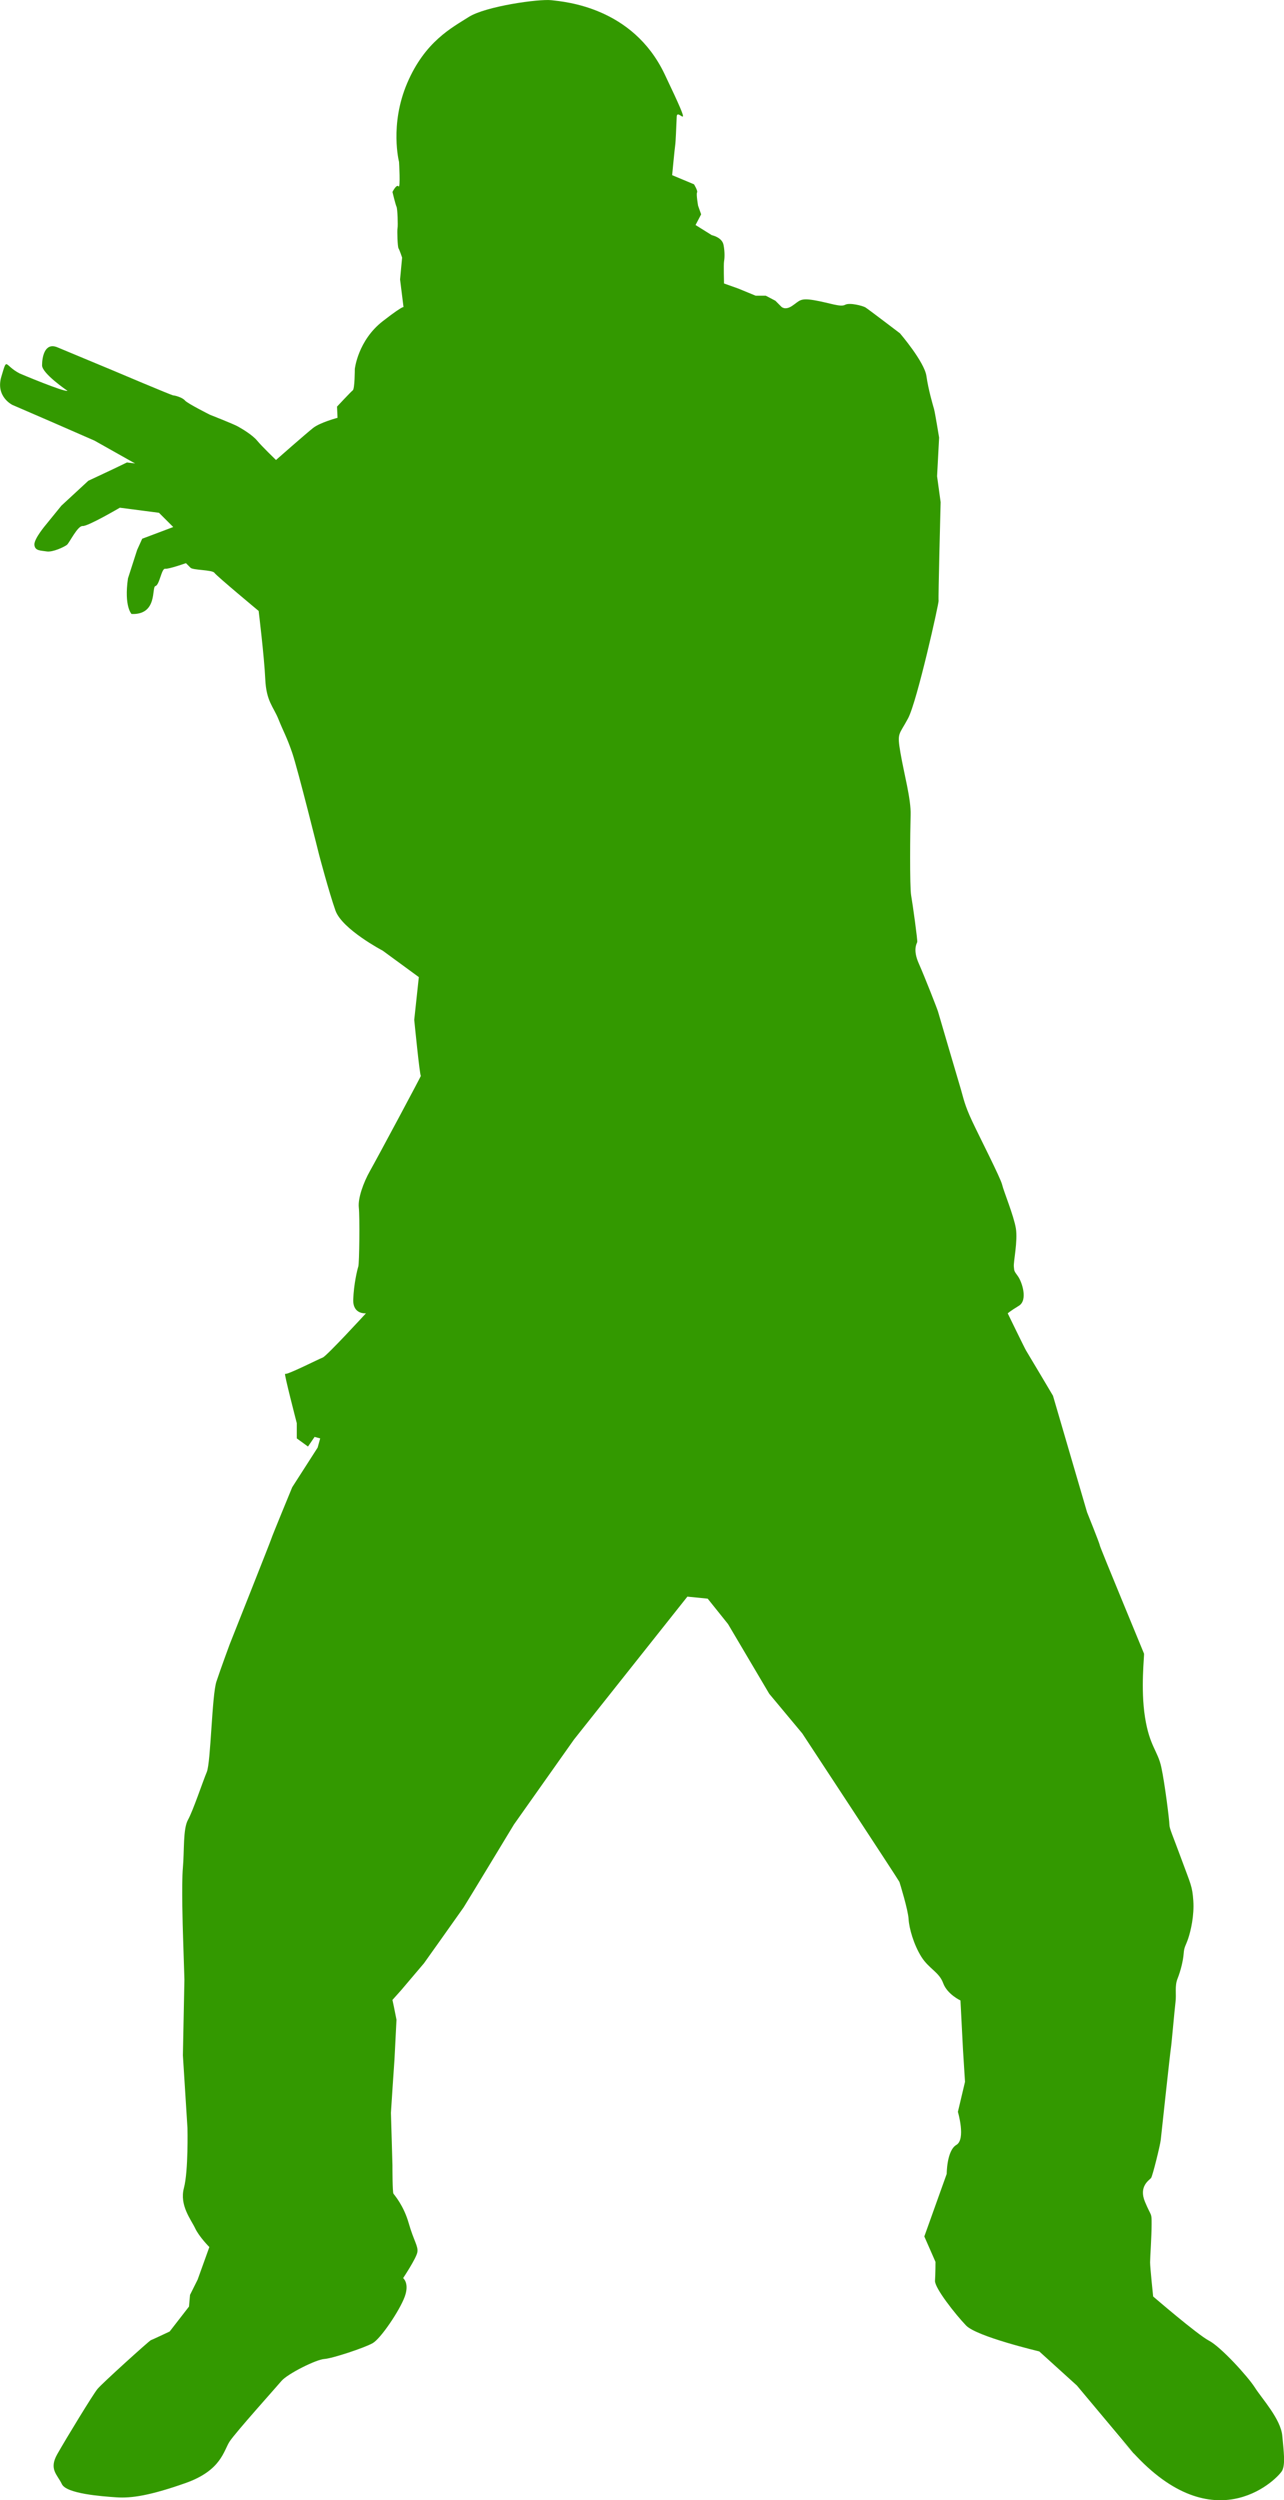
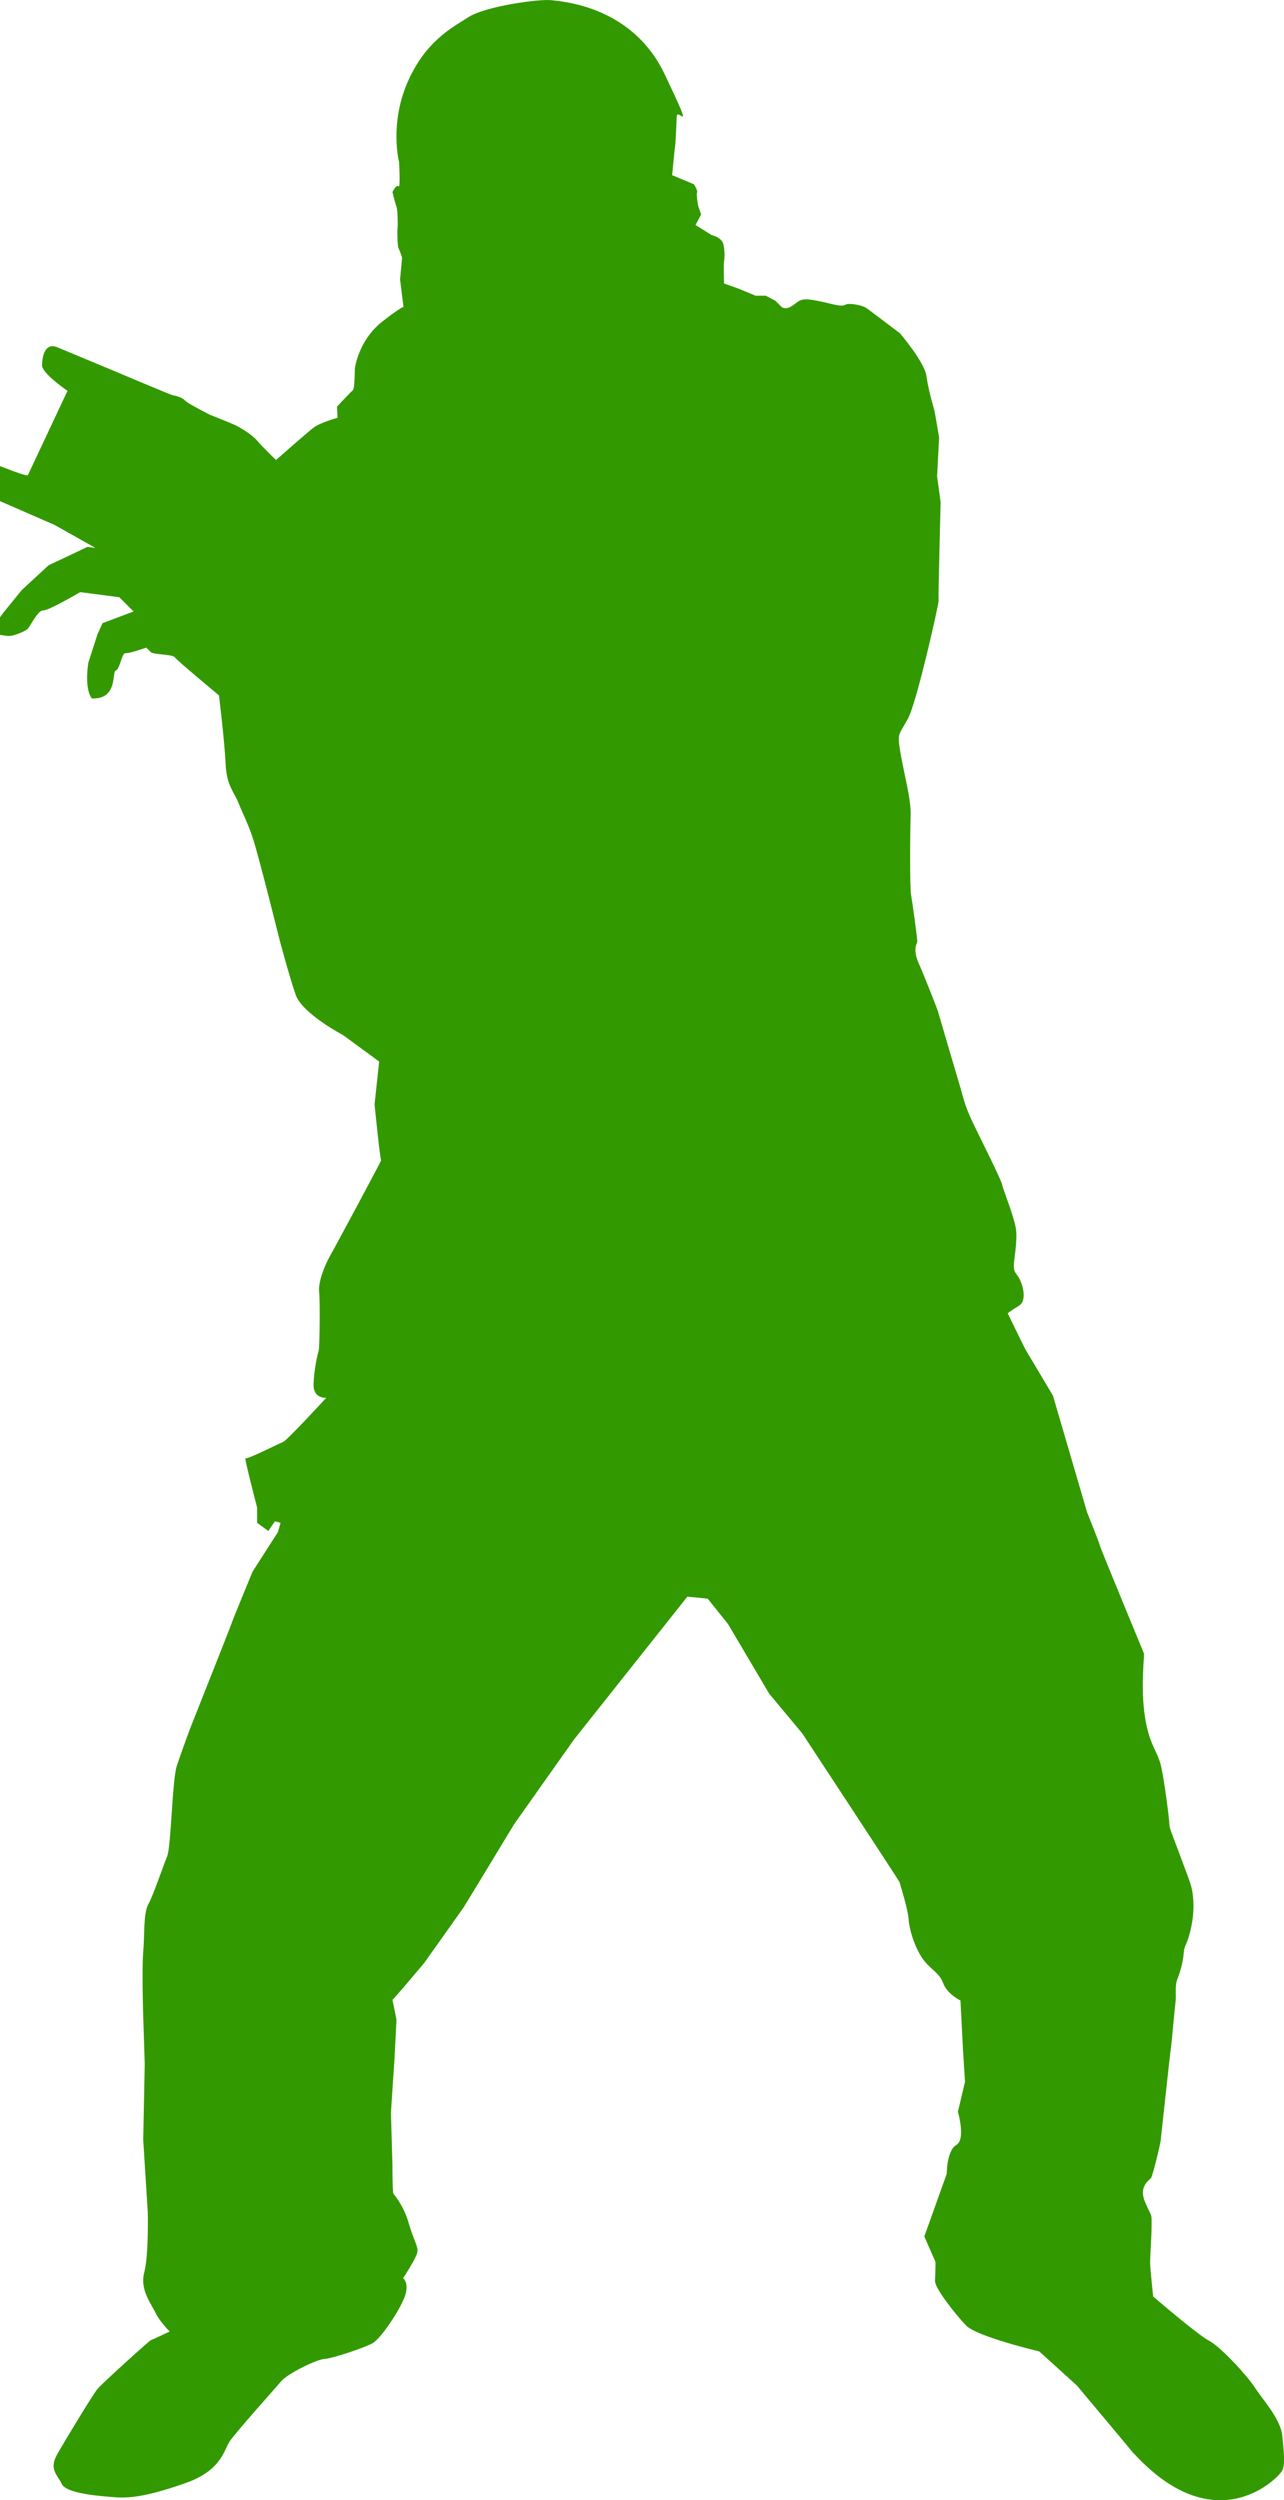
<svg xmlns="http://www.w3.org/2000/svg" id="svg2860" viewBox="0 0 54.214 105.55" version="1.1">
  <g id="layer1" transform="translate(-352.04 -399.81)">
-     <path id="path2970" d="m354.89 416.31s-1.074-0.73-1.074-1.074 0.107-0.966 0.623-0.773l2.319 0.966s2.533 1.074 2.598 1.074 0.387 0.085 0.494 0.215c0.107 0.128 1.052 0.601 1.052 0.601s0.988 0.387 1.181 0.495c0.193 0.107 0.623 0.365 0.816 0.601 0.193 0.235 0.794 0.815 0.794 0.815s1.267-1.116 1.567-1.352c0.301-0.236 1.031-0.429 1.031-0.429l-0.021-0.473s0.58-0.623 0.665-0.687c0.086-0.064 0.086-0.901 0.086-0.901s0.129-1.203 1.181-2.019 0.88-0.558 0.88-0.558l-0.15-1.203 0.086-0.923s-0.107-0.322-0.15-0.387-0.065-0.752-0.043-0.859 0-0.816-0.043-0.902-0.171-0.623-0.171-0.623 0.171-0.344 0.257-0.236c0.086 0.107 0.021-1.031 0.021-1.031s-0.407-1.567 0.344-3.328 1.889-2.34 2.598-2.792c0.709-0.451 2.963-0.772 3.5-0.708s3.414 0.279 4.767 3.113 0.537 1.353 0.515 1.803c-0.021 0.451-0.043 1.074-0.064 1.203-0.021 0.128-0.129 1.267-0.129 1.267l0.923 0.386s0.172 0.279 0.129 0.344c-0.043 0.064 0.043 0.559 0.043 0.559l0.129 0.365-0.236 0.451 0.687 0.429s0.43 0.086 0.494 0.408 0.042 0.601 0.021 0.708 0 0.923 0 0.923l0.602 0.214 0.73 0.301h0.429l0.408 0.214 0.236 0.237s0.15 0.194 0.472-0.021 0.322-0.344 0.945-0.236c0.623 0.107 1.095 0.3 1.288 0.192 0.193-0.107 0.751 0.043 0.859 0.108s1.46 1.095 1.46 1.095 1.031 1.202 1.117 1.803 0.279 1.245 0.322 1.396c0.042 0.15 0.214 1.203 0.214 1.203l-0.086 1.631 0.15 1.095s-0.107 4.101-0.086 4.165c0.021 0.065-0.902 4.23-1.288 4.96-0.387 0.73-0.473 0.58-0.322 1.46 0.15 0.88 0.451 1.954 0.429 2.619-0.021 0.667-0.042 3.028 0.021 3.393 0.065 0.365 0.279 1.911 0.258 1.975-0.021 0.065-0.193 0.322 0.065 0.902 0.257 0.58 0.794 1.954 0.815 2.04s0.858 2.92 0.966 3.285c0.107 0.365 0.15 0.645 0.472 1.332s1.202 2.404 1.267 2.684c0.064 0.279 0.493 1.31 0.58 1.846 0.086 0.537-0.107 1.417-0.086 1.61s0 0.172 0.172 0.408c0.171 0.236 0.429 1.009 0.043 1.246-0.387 0.236-0.473 0.322-0.473 0.322s0.73 1.503 0.773 1.567 1.138 1.911 1.138 1.911l1.438 4.917s0.537 1.332 0.537 1.396 1.846 4.509 1.868 4.573c0.021 0.065-0.151 1.461 0.042 2.685s0.538 1.417 0.687 2.104c0.15 0.688 0.343 2.254 0.343 2.426s0.129 0.43 0.516 1.482c0.386 1.052 0.451 1.116 0.494 1.739 0.042 0.623-0.107 1.267-0.215 1.589s-0.172 0.344-0.193 0.645c-0.022 0.301-0.129 0.73-0.258 1.052-0.128 0.322-0.043 0.644-0.086 0.988-0.042 0.344-0.171 1.825-0.193 1.932s-0.408 3.671-0.43 3.886c-0.021 0.215-0.344 1.524-0.408 1.61s-0.537 0.344-0.257 1.009c0.279 0.666 0.279 0.43 0.279 0.945s-0.064 1.396-0.064 1.61c0 0.215 0.129 1.439 0.129 1.439s1.867 1.61 2.361 1.868c0.494 0.257 1.632 1.503 1.933 1.975 0.301 0.473 1.095 1.331 1.159 2.04 0.065 0.708 0.129 1.181 0 1.46s-2.727 3.027-6.162-0.602c-3.436-3.628-0.086-0.085-0.086-0.085l-2.426-2.898-1.588-1.439s-2.641-0.623-3.092-1.095-1.331-1.588-1.31-1.89c0.021-0.3 0.021-0.794 0.021-0.794l-0.472-1.074 0.945-2.641s0-0.988 0.408-1.224 0.065-1.396 0.065-1.396l0.3-1.267-0.085-1.353-0.107-2.083s-0.558-0.258-0.73-0.73c-0.172-0.473-0.601-0.602-0.923-1.116-0.322-0.516-0.516-1.203-0.537-1.589-0.021-0.387-0.365-1.503-0.387-1.568s-4.101-6.269-4.101-6.269l-1.396-1.675-1.739-2.942-0.859-1.073-0.858-0.086-4.788 6.033-2.534 3.585s-2.039 3.371-2.125 3.5c-0.086 0.128-1.675 2.361-1.675 2.361l-0.966 1.139-0.365 0.408 0.064 0.3 0.107 0.537-0.085 1.675s-0.15 2.19-0.15 2.254 0.064 2.104 0.064 2.211 0 1.138 0.042 1.202c0.043 0.065 0.429 0.494 0.645 1.246 0.214 0.751 0.408 0.966 0.365 1.224s-0.601 1.095-0.601 1.095 0.279 0.214 0.064 0.794-1.009 1.761-1.353 1.955c-0.343 0.193-1.696 0.644-2.04 0.666-0.343 0.021-1.545 0.622-1.804 0.923-0.257 0.301-1.932 2.169-2.19 2.555-0.257 0.387-0.343 1.224-1.868 1.761s-2.297 0.644-2.92 0.601-2.104-0.151-2.298-0.558c-0.193-0.408-0.558-0.623-0.193-1.267 0.365-0.645 1.503-2.513 1.696-2.749s2.19-2.04 2.255-2.061c0.064-0.021 0.794-0.366 0.794-0.366l0.816-1.052 0.043-0.494 0.322-0.645 0.494-1.374s-0.43-0.43-0.601-0.795c-0.172-0.365-0.666-0.966-0.473-1.696s0.15-2.534 0.15-2.534l-0.193-3.07 0.064-3.199-0.064-2.018s-0.064-1.997 0-2.706 0-1.632 0.215-2.018c0.215-0.387 0.623-1.611 0.794-2.019s0.214-3.242 0.408-3.822c0.193-0.58 0.558-1.567 0.558-1.567s1.74-4.38 1.761-4.466 0.88-2.168 0.88-2.168l1.074-1.674 0.107-0.387-0.236-0.064-0.279 0.408-0.473-0.344v-0.644s-0.558-2.147-0.493-2.083c0.064 0.065 1.417-0.623 1.589-0.687 0.171-0.065 1.825-1.868 1.825-1.868s-0.559 0.064-0.537-0.58c0.021-0.645 0.171-1.267 0.214-1.396 0.043-0.128 0.065-2.104 0.021-2.49-0.043-0.387 0.193-1.053 0.473-1.546s2.19-4.058 2.147-4.015-0.28-2.362-0.28-2.362l0.194-1.804-1.525-1.116s-1.717-0.902-1.996-1.696-0.687-2.34-0.687-2.34-0.902-3.629-1.138-4.316-0.365-0.88-0.58-1.417-0.515-0.751-0.558-1.696-0.279-2.877-0.279-2.877-1.782-1.481-1.868-1.61-0.902-0.107-1.009-0.214-0.193-0.194-0.193-0.194-0.729 0.258-0.88 0.237-0.236 0.687-0.408 0.729c-0.171 0.043 0.108 1.224-1.009 1.181 0 0-0.322-0.322-0.151-1.503l0.387-1.203 0.214-0.472 1.31-0.494-0.601-0.601-1.653-0.215s-1.353 0.794-1.568 0.773c-0.214-0.021-0.559 0.708-0.665 0.794-0.107 0.086-0.602 0.322-0.859 0.279-0.258-0.042-0.494-0.021-0.516-0.279-0.021-0.257 0.494-0.858 0.494-0.858l0.645-0.794 1.138-1.052 1.052-0.494 0.58-0.279 0.343 0.043-1.717-0.966-1.868-0.816-1.589-0.687s-0.73-0.343-0.472-1.202 0.107-0.472 0.773-0.129c0 0.003 1.89 0.797 2.019 0.733z" fill="#390" />
+     <path id="path2970" d="m354.89 416.31s-1.074-0.73-1.074-1.074 0.107-0.966 0.623-0.773l2.319 0.966s2.533 1.074 2.598 1.074 0.387 0.085 0.494 0.215c0.107 0.128 1.052 0.601 1.052 0.601s0.988 0.387 1.181 0.495c0.193 0.107 0.623 0.365 0.816 0.601 0.193 0.235 0.794 0.815 0.794 0.815s1.267-1.116 1.567-1.352c0.301-0.236 1.031-0.429 1.031-0.429l-0.021-0.473s0.58-0.623 0.665-0.687c0.086-0.064 0.086-0.901 0.086-0.901s0.129-1.203 1.181-2.019 0.88-0.558 0.88-0.558l-0.15-1.203 0.086-0.923s-0.107-0.322-0.15-0.387-0.065-0.752-0.043-0.859 0-0.816-0.043-0.902-0.171-0.623-0.171-0.623 0.171-0.344 0.257-0.236c0.086 0.107 0.021-1.031 0.021-1.031s-0.407-1.567 0.344-3.328 1.889-2.34 2.598-2.792c0.709-0.451 2.963-0.772 3.5-0.708s3.414 0.279 4.767 3.113 0.537 1.353 0.515 1.803c-0.021 0.451-0.043 1.074-0.064 1.203-0.021 0.128-0.129 1.267-0.129 1.267l0.923 0.386s0.172 0.279 0.129 0.344c-0.043 0.064 0.043 0.559 0.043 0.559l0.129 0.365-0.236 0.451 0.687 0.429s0.43 0.086 0.494 0.408 0.042 0.601 0.021 0.708 0 0.923 0 0.923l0.602 0.214 0.73 0.301h0.429l0.408 0.214 0.236 0.237s0.15 0.194 0.472-0.021 0.322-0.344 0.945-0.236c0.623 0.107 1.095 0.3 1.288 0.192 0.193-0.107 0.751 0.043 0.859 0.108s1.46 1.095 1.46 1.095 1.031 1.202 1.117 1.803 0.279 1.245 0.322 1.396c0.042 0.15 0.214 1.203 0.214 1.203l-0.086 1.631 0.15 1.095s-0.107 4.101-0.086 4.165c0.021 0.065-0.902 4.23-1.288 4.96-0.387 0.73-0.473 0.58-0.322 1.46 0.15 0.88 0.451 1.954 0.429 2.619-0.021 0.667-0.042 3.028 0.021 3.393 0.065 0.365 0.279 1.911 0.258 1.975-0.021 0.065-0.193 0.322 0.065 0.902 0.257 0.58 0.794 1.954 0.815 2.04s0.858 2.92 0.966 3.285c0.107 0.365 0.15 0.645 0.472 1.332s1.202 2.404 1.267 2.684c0.064 0.279 0.493 1.31 0.58 1.846 0.086 0.537-0.107 1.417-0.086 1.61s0 0.172 0.172 0.408c0.171 0.236 0.429 1.009 0.043 1.246-0.387 0.236-0.473 0.322-0.473 0.322s0.73 1.503 0.773 1.567 1.138 1.911 1.138 1.911l1.438 4.917s0.537 1.332 0.537 1.396 1.846 4.509 1.868 4.573c0.021 0.065-0.151 1.461 0.042 2.685s0.538 1.417 0.687 2.104c0.15 0.688 0.343 2.254 0.343 2.426s0.129 0.43 0.516 1.482c0.386 1.052 0.451 1.116 0.494 1.739 0.042 0.623-0.107 1.267-0.215 1.589s-0.172 0.344-0.193 0.645c-0.022 0.301-0.129 0.73-0.258 1.052-0.128 0.322-0.043 0.644-0.086 0.988-0.042 0.344-0.171 1.825-0.193 1.932s-0.408 3.671-0.43 3.886c-0.021 0.215-0.344 1.524-0.408 1.61s-0.537 0.344-0.257 1.009c0.279 0.666 0.279 0.43 0.279 0.945s-0.064 1.396-0.064 1.61c0 0.215 0.129 1.439 0.129 1.439s1.867 1.61 2.361 1.868c0.494 0.257 1.632 1.503 1.933 1.975 0.301 0.473 1.095 1.331 1.159 2.04 0.065 0.708 0.129 1.181 0 1.46s-2.727 3.027-6.162-0.602c-3.436-3.628-0.086-0.085-0.086-0.085l-2.426-2.898-1.588-1.439s-2.641-0.623-3.092-1.095-1.331-1.588-1.31-1.89c0.021-0.3 0.021-0.794 0.021-0.794l-0.472-1.074 0.945-2.641s0-0.988 0.408-1.224 0.065-1.396 0.065-1.396l0.3-1.267-0.085-1.353-0.107-2.083s-0.558-0.258-0.73-0.73c-0.172-0.473-0.601-0.602-0.923-1.116-0.322-0.516-0.516-1.203-0.537-1.589-0.021-0.387-0.365-1.503-0.387-1.568s-4.101-6.269-4.101-6.269l-1.396-1.675-1.739-2.942-0.859-1.073-0.858-0.086-4.788 6.033-2.534 3.585s-2.039 3.371-2.125 3.5c-0.086 0.128-1.675 2.361-1.675 2.361l-0.966 1.139-0.365 0.408 0.064 0.3 0.107 0.537-0.085 1.675s-0.15 2.19-0.15 2.254 0.064 2.104 0.064 2.211 0 1.138 0.042 1.202c0.043 0.065 0.429 0.494 0.645 1.246 0.214 0.751 0.408 0.966 0.365 1.224s-0.601 1.095-0.601 1.095 0.279 0.214 0.064 0.794-1.009 1.761-1.353 1.955c-0.343 0.193-1.696 0.644-2.04 0.666-0.343 0.021-1.545 0.622-1.804 0.923-0.257 0.301-1.932 2.169-2.19 2.555-0.257 0.387-0.343 1.224-1.868 1.761s-2.297 0.644-2.92 0.601-2.104-0.151-2.298-0.558c-0.193-0.408-0.558-0.623-0.193-1.267 0.365-0.645 1.503-2.513 1.696-2.749s2.19-2.04 2.255-2.061c0.064-0.021 0.794-0.366 0.794-0.366s-0.43-0.43-0.601-0.795c-0.172-0.365-0.666-0.966-0.473-1.696s0.15-2.534 0.15-2.534l-0.193-3.07 0.064-3.199-0.064-2.018s-0.064-1.997 0-2.706 0-1.632 0.215-2.018c0.215-0.387 0.623-1.611 0.794-2.019s0.214-3.242 0.408-3.822c0.193-0.58 0.558-1.567 0.558-1.567s1.74-4.38 1.761-4.466 0.88-2.168 0.88-2.168l1.074-1.674 0.107-0.387-0.236-0.064-0.279 0.408-0.473-0.344v-0.644s-0.558-2.147-0.493-2.083c0.064 0.065 1.417-0.623 1.589-0.687 0.171-0.065 1.825-1.868 1.825-1.868s-0.559 0.064-0.537-0.58c0.021-0.645 0.171-1.267 0.214-1.396 0.043-0.128 0.065-2.104 0.021-2.49-0.043-0.387 0.193-1.053 0.473-1.546s2.19-4.058 2.147-4.015-0.28-2.362-0.28-2.362l0.194-1.804-1.525-1.116s-1.717-0.902-1.996-1.696-0.687-2.34-0.687-2.34-0.902-3.629-1.138-4.316-0.365-0.88-0.58-1.417-0.515-0.751-0.558-1.696-0.279-2.877-0.279-2.877-1.782-1.481-1.868-1.61-0.902-0.107-1.009-0.214-0.193-0.194-0.193-0.194-0.729 0.258-0.88 0.237-0.236 0.687-0.408 0.729c-0.171 0.043 0.108 1.224-1.009 1.181 0 0-0.322-0.322-0.151-1.503l0.387-1.203 0.214-0.472 1.31-0.494-0.601-0.601-1.653-0.215s-1.353 0.794-1.568 0.773c-0.214-0.021-0.559 0.708-0.665 0.794-0.107 0.086-0.602 0.322-0.859 0.279-0.258-0.042-0.494-0.021-0.516-0.279-0.021-0.257 0.494-0.858 0.494-0.858l0.645-0.794 1.138-1.052 1.052-0.494 0.58-0.279 0.343 0.043-1.717-0.966-1.868-0.816-1.589-0.687s-0.73-0.343-0.472-1.202 0.107-0.472 0.773-0.129c0 0.003 1.89 0.797 2.019 0.733z" fill="#390" />
  </g>
</svg>